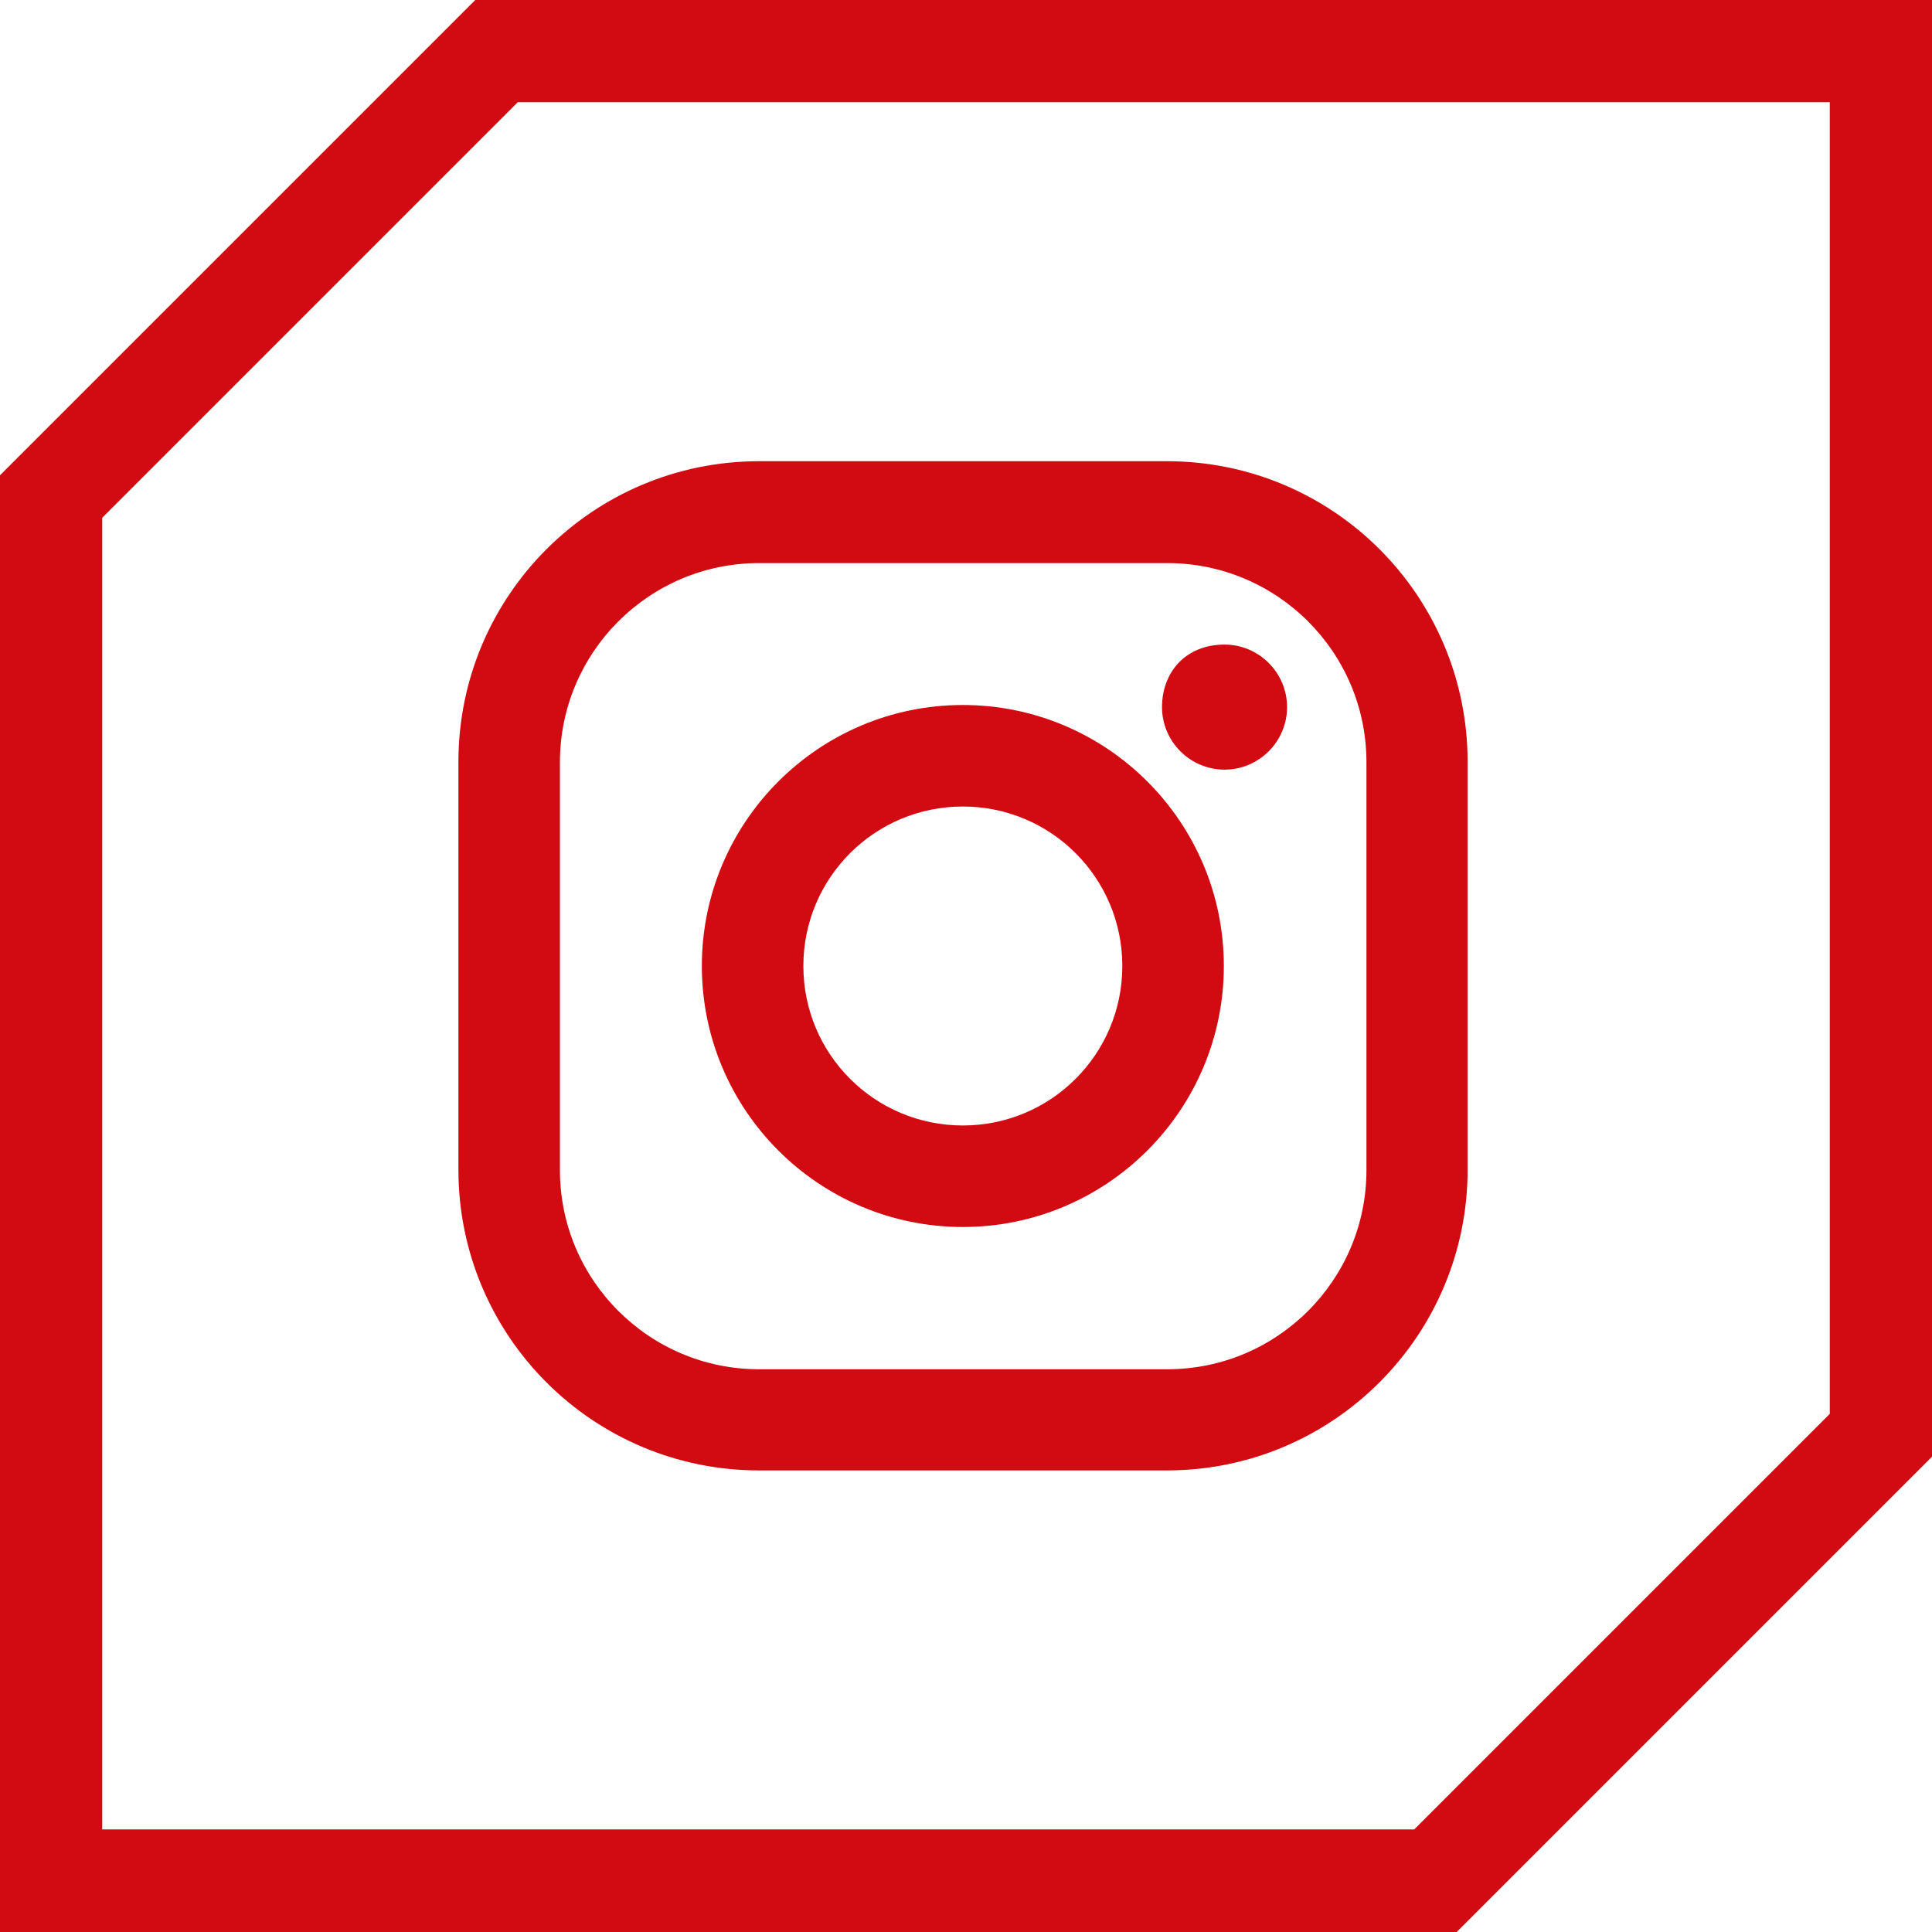
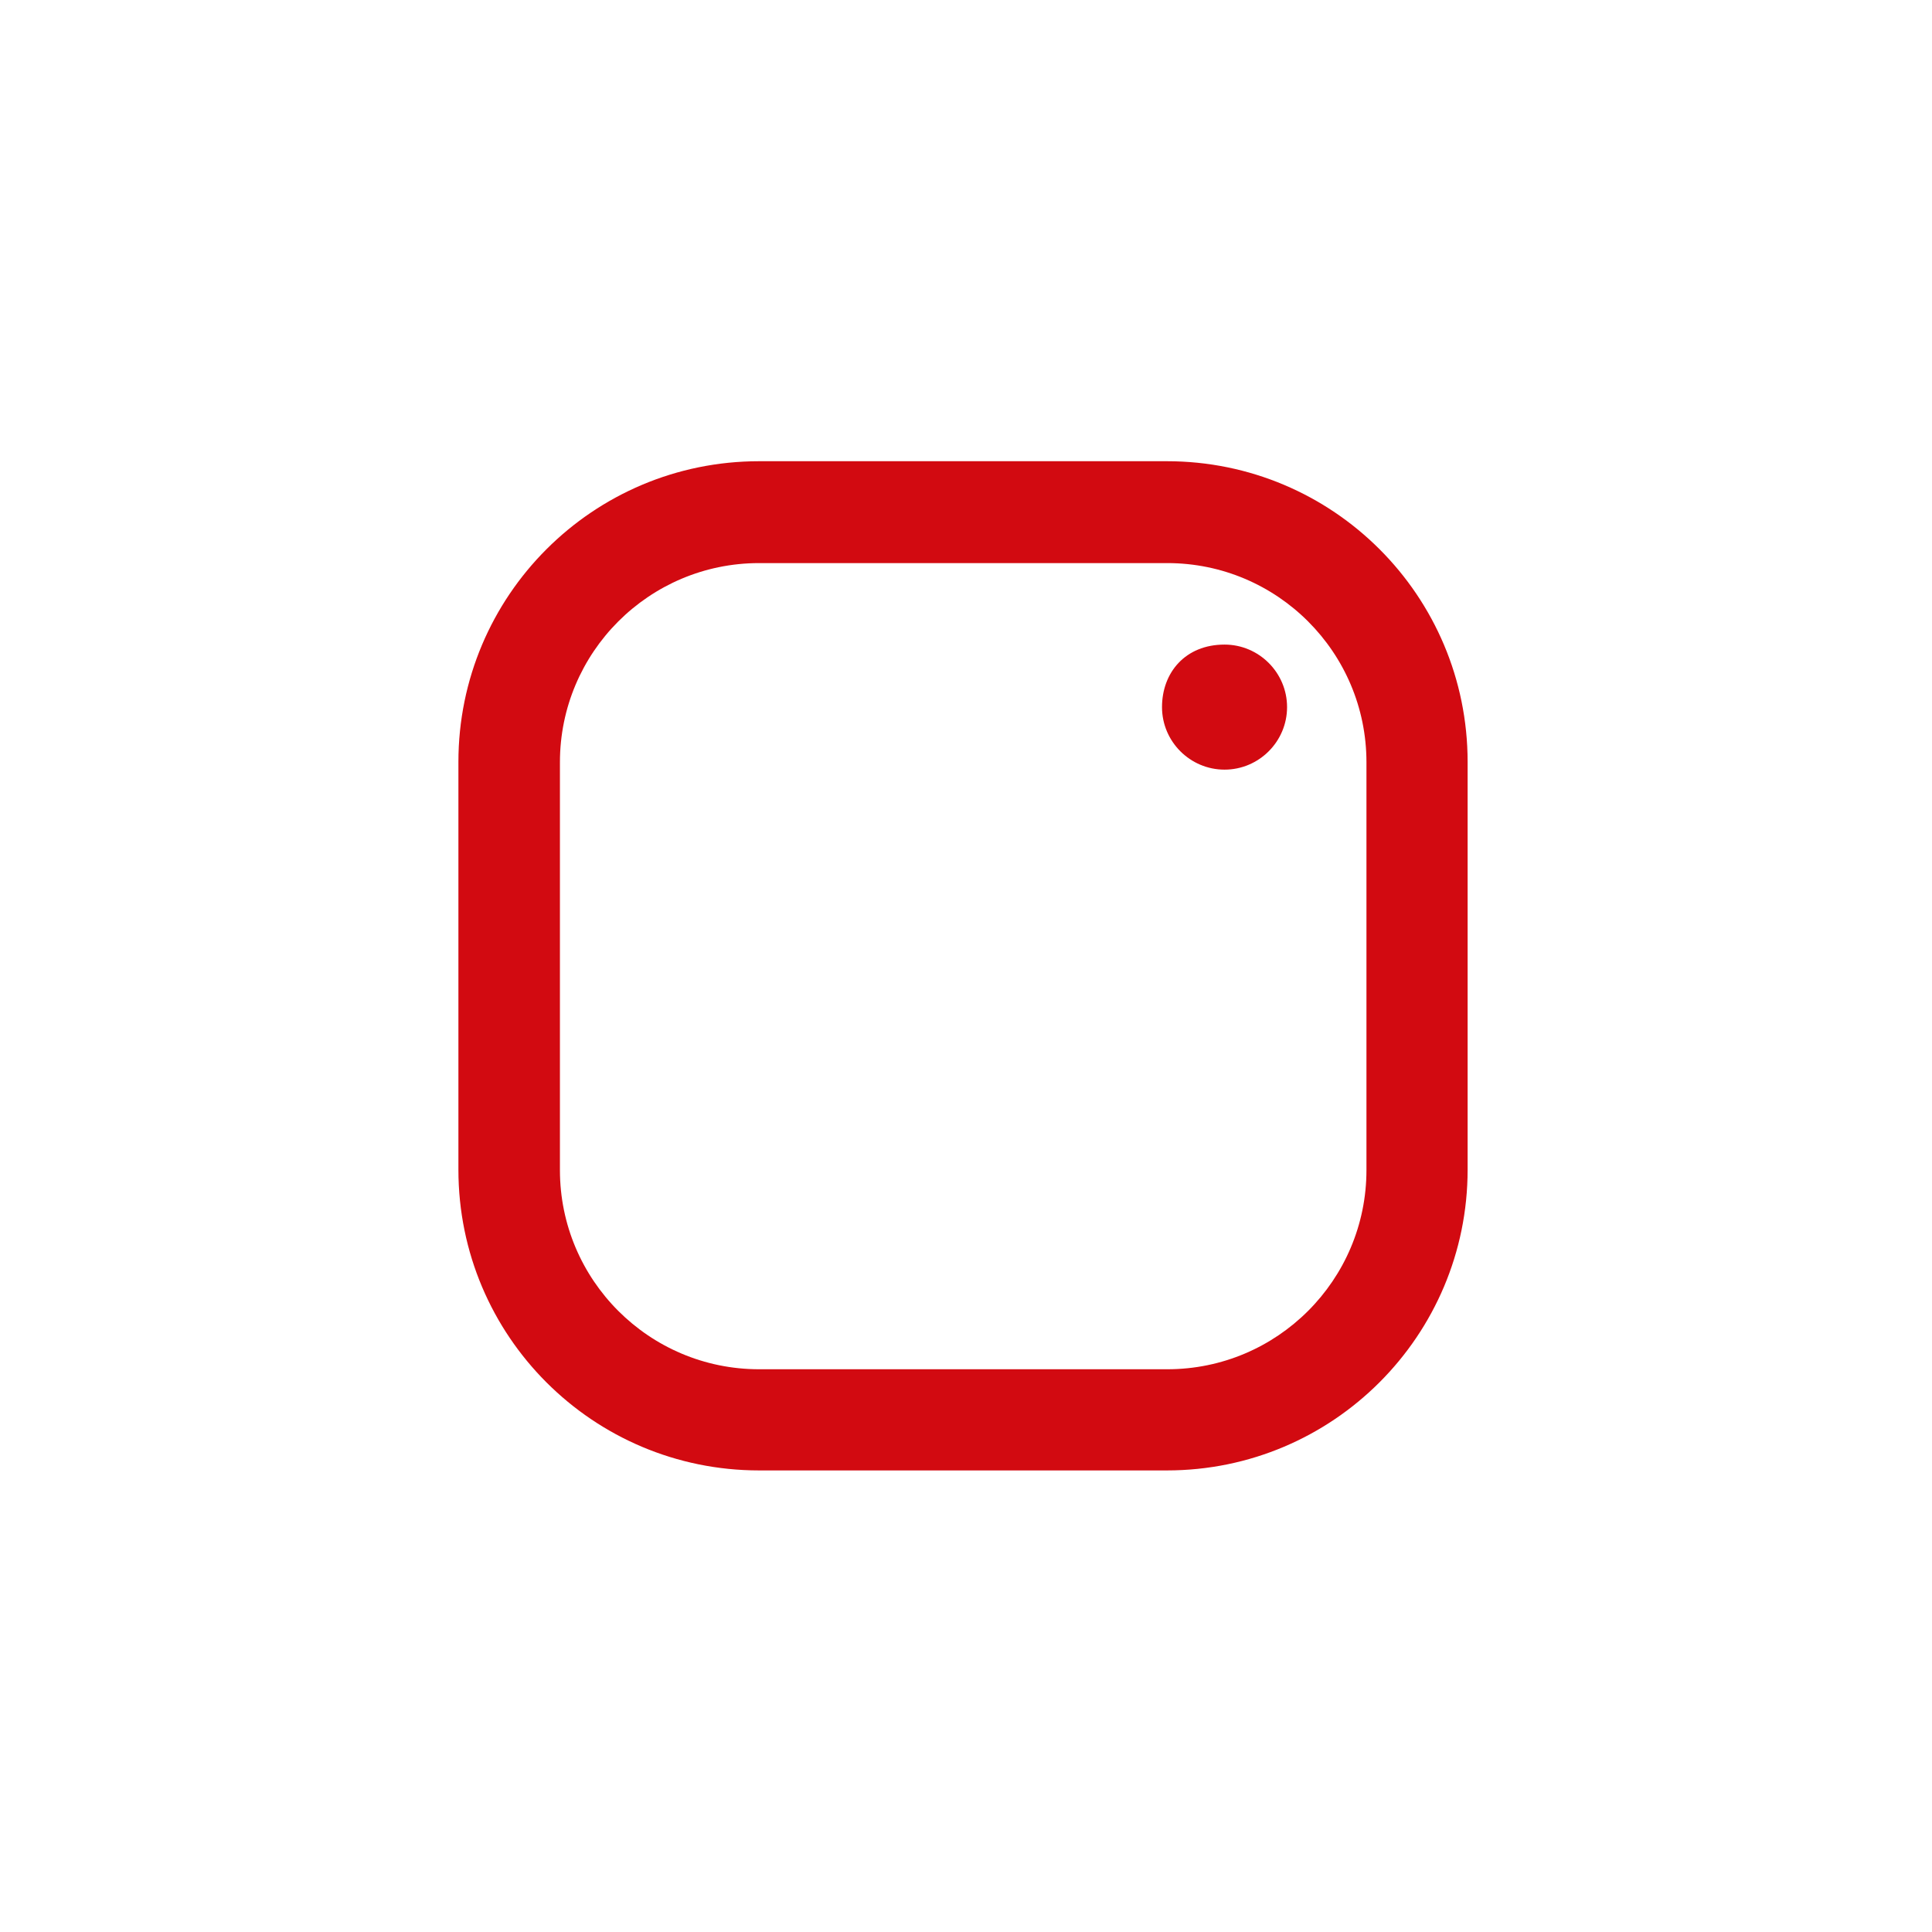
<svg xmlns="http://www.w3.org/2000/svg" id="Layer_2" data-name="Layer 2" width="55" height="55" viewBox="0 0 55 55">
  <defs>
    <style>
      .cls-1 {
        fill: #d20a11;
      }
    </style>
  </defs>
  <g id="header-nav">
    <g>
      <path class="cls-1" d="M33.22,13.13h-11.61c-4.73,0-8.56,3.83-8.56,8.56v11.61c0,4.73,3.83,8.56,8.56,8.56h11.61c4.73,0,8.56-3.84,8.56-8.56v-11.61c0-4.73-3.83-8.56-8.56-8.56ZM33.22,38.98h-11.61c-3.13,0-5.67-2.54-5.67-5.67h0v-11.61c0-3.13,2.54-5.67,5.67-5.67h11.62c3.13,0,5.67,2.54,5.67,5.67v11.61c0,3.13-2.54,5.67-5.67,5.67Z" />
      <path class="cls-1" d="M34.86,18.35c-1.12,0-1.78.8-1.78,1.78,0,.98.8,1.78,1.78,1.78.98,0,1.78-.8,1.78-1.78,0-.98-.8-1.78-1.78-1.78Z" />
-       <path class="cls-1" d="M27.41,20.07c-4.1,0-7.43,3.33-7.43,7.43s3.33,7.43,7.43,7.43,7.43-3.33,7.43-7.43-3.33-7.43-7.43-7.43ZM27.41,32.04c-2.51,0-4.54-2.03-4.54-4.54,0-2.51,2.03-4.54,4.54-4.54h0c2.51,0,4.54,2.03,4.54,4.54,0,2.51-2.03,4.54-4.54,4.54Z" />
-       <path class="cls-1" d="M52.09,2.91v37.34l-11.83,11.83H2.91V14.74L14.74,2.91h37.34M55,0H13.53L0,13.53v41.47h41.47l13.53-13.53V0h0Z" />
    </g>
  </g>
</svg>